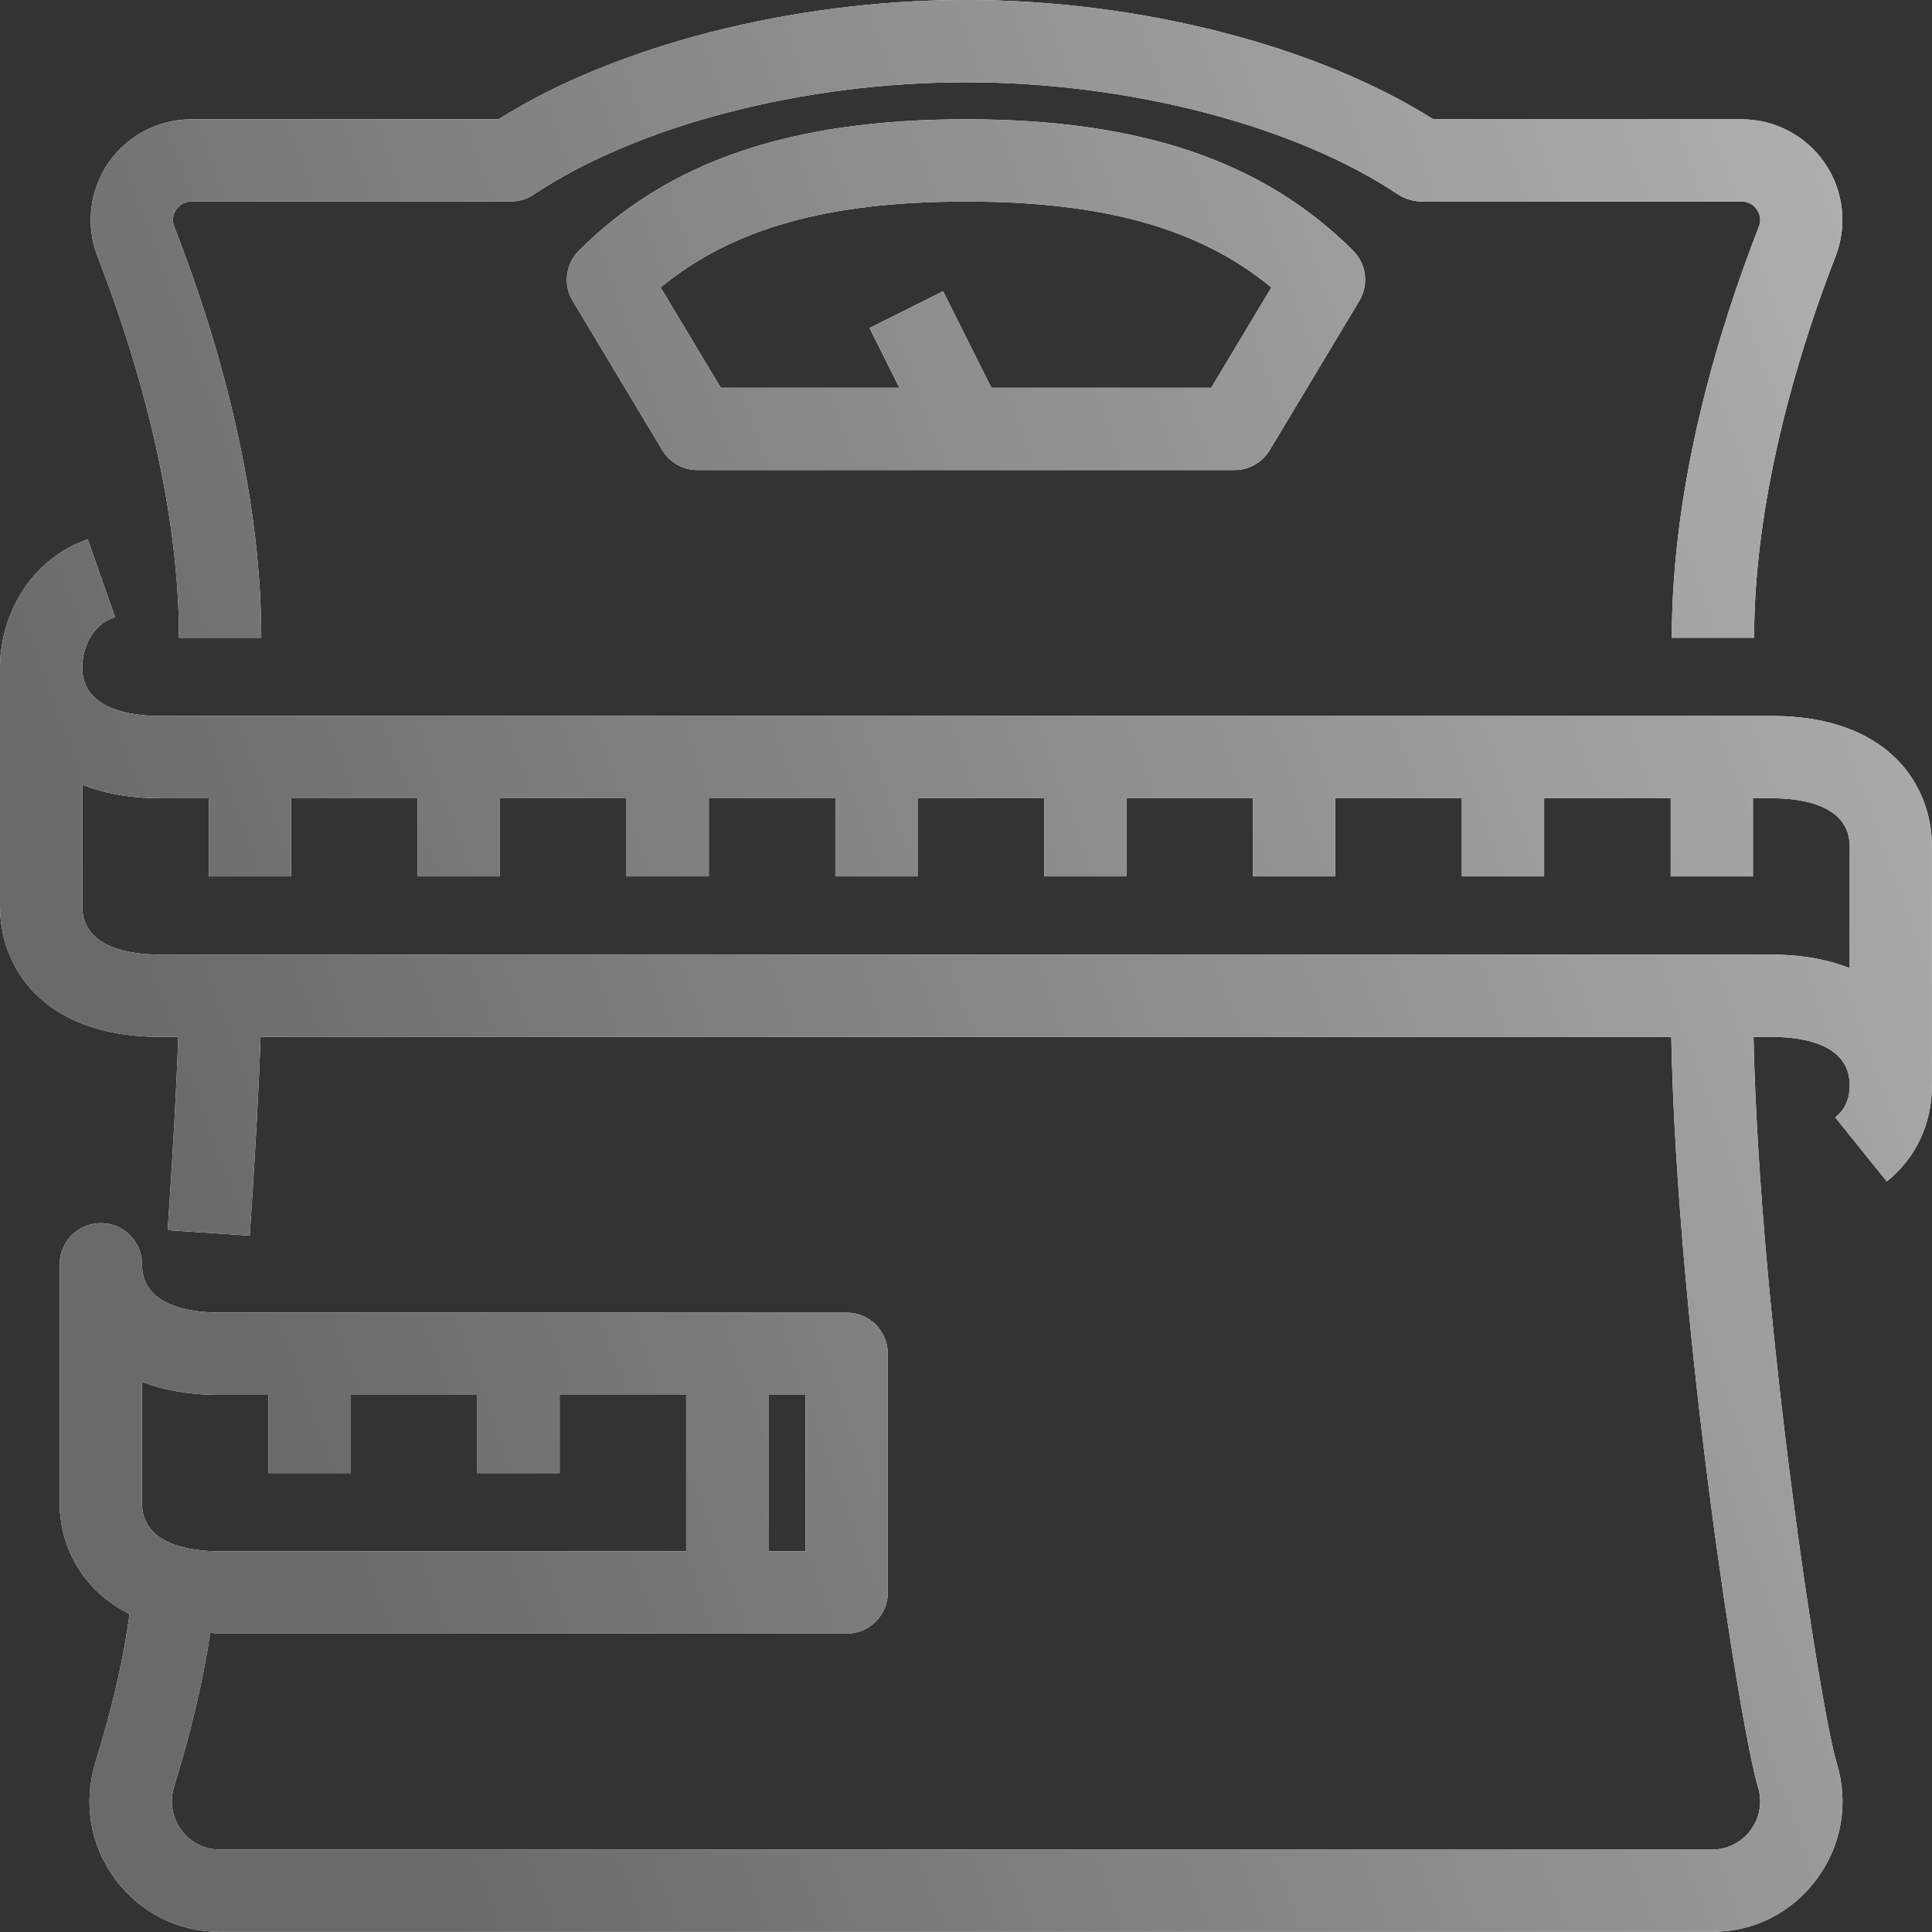
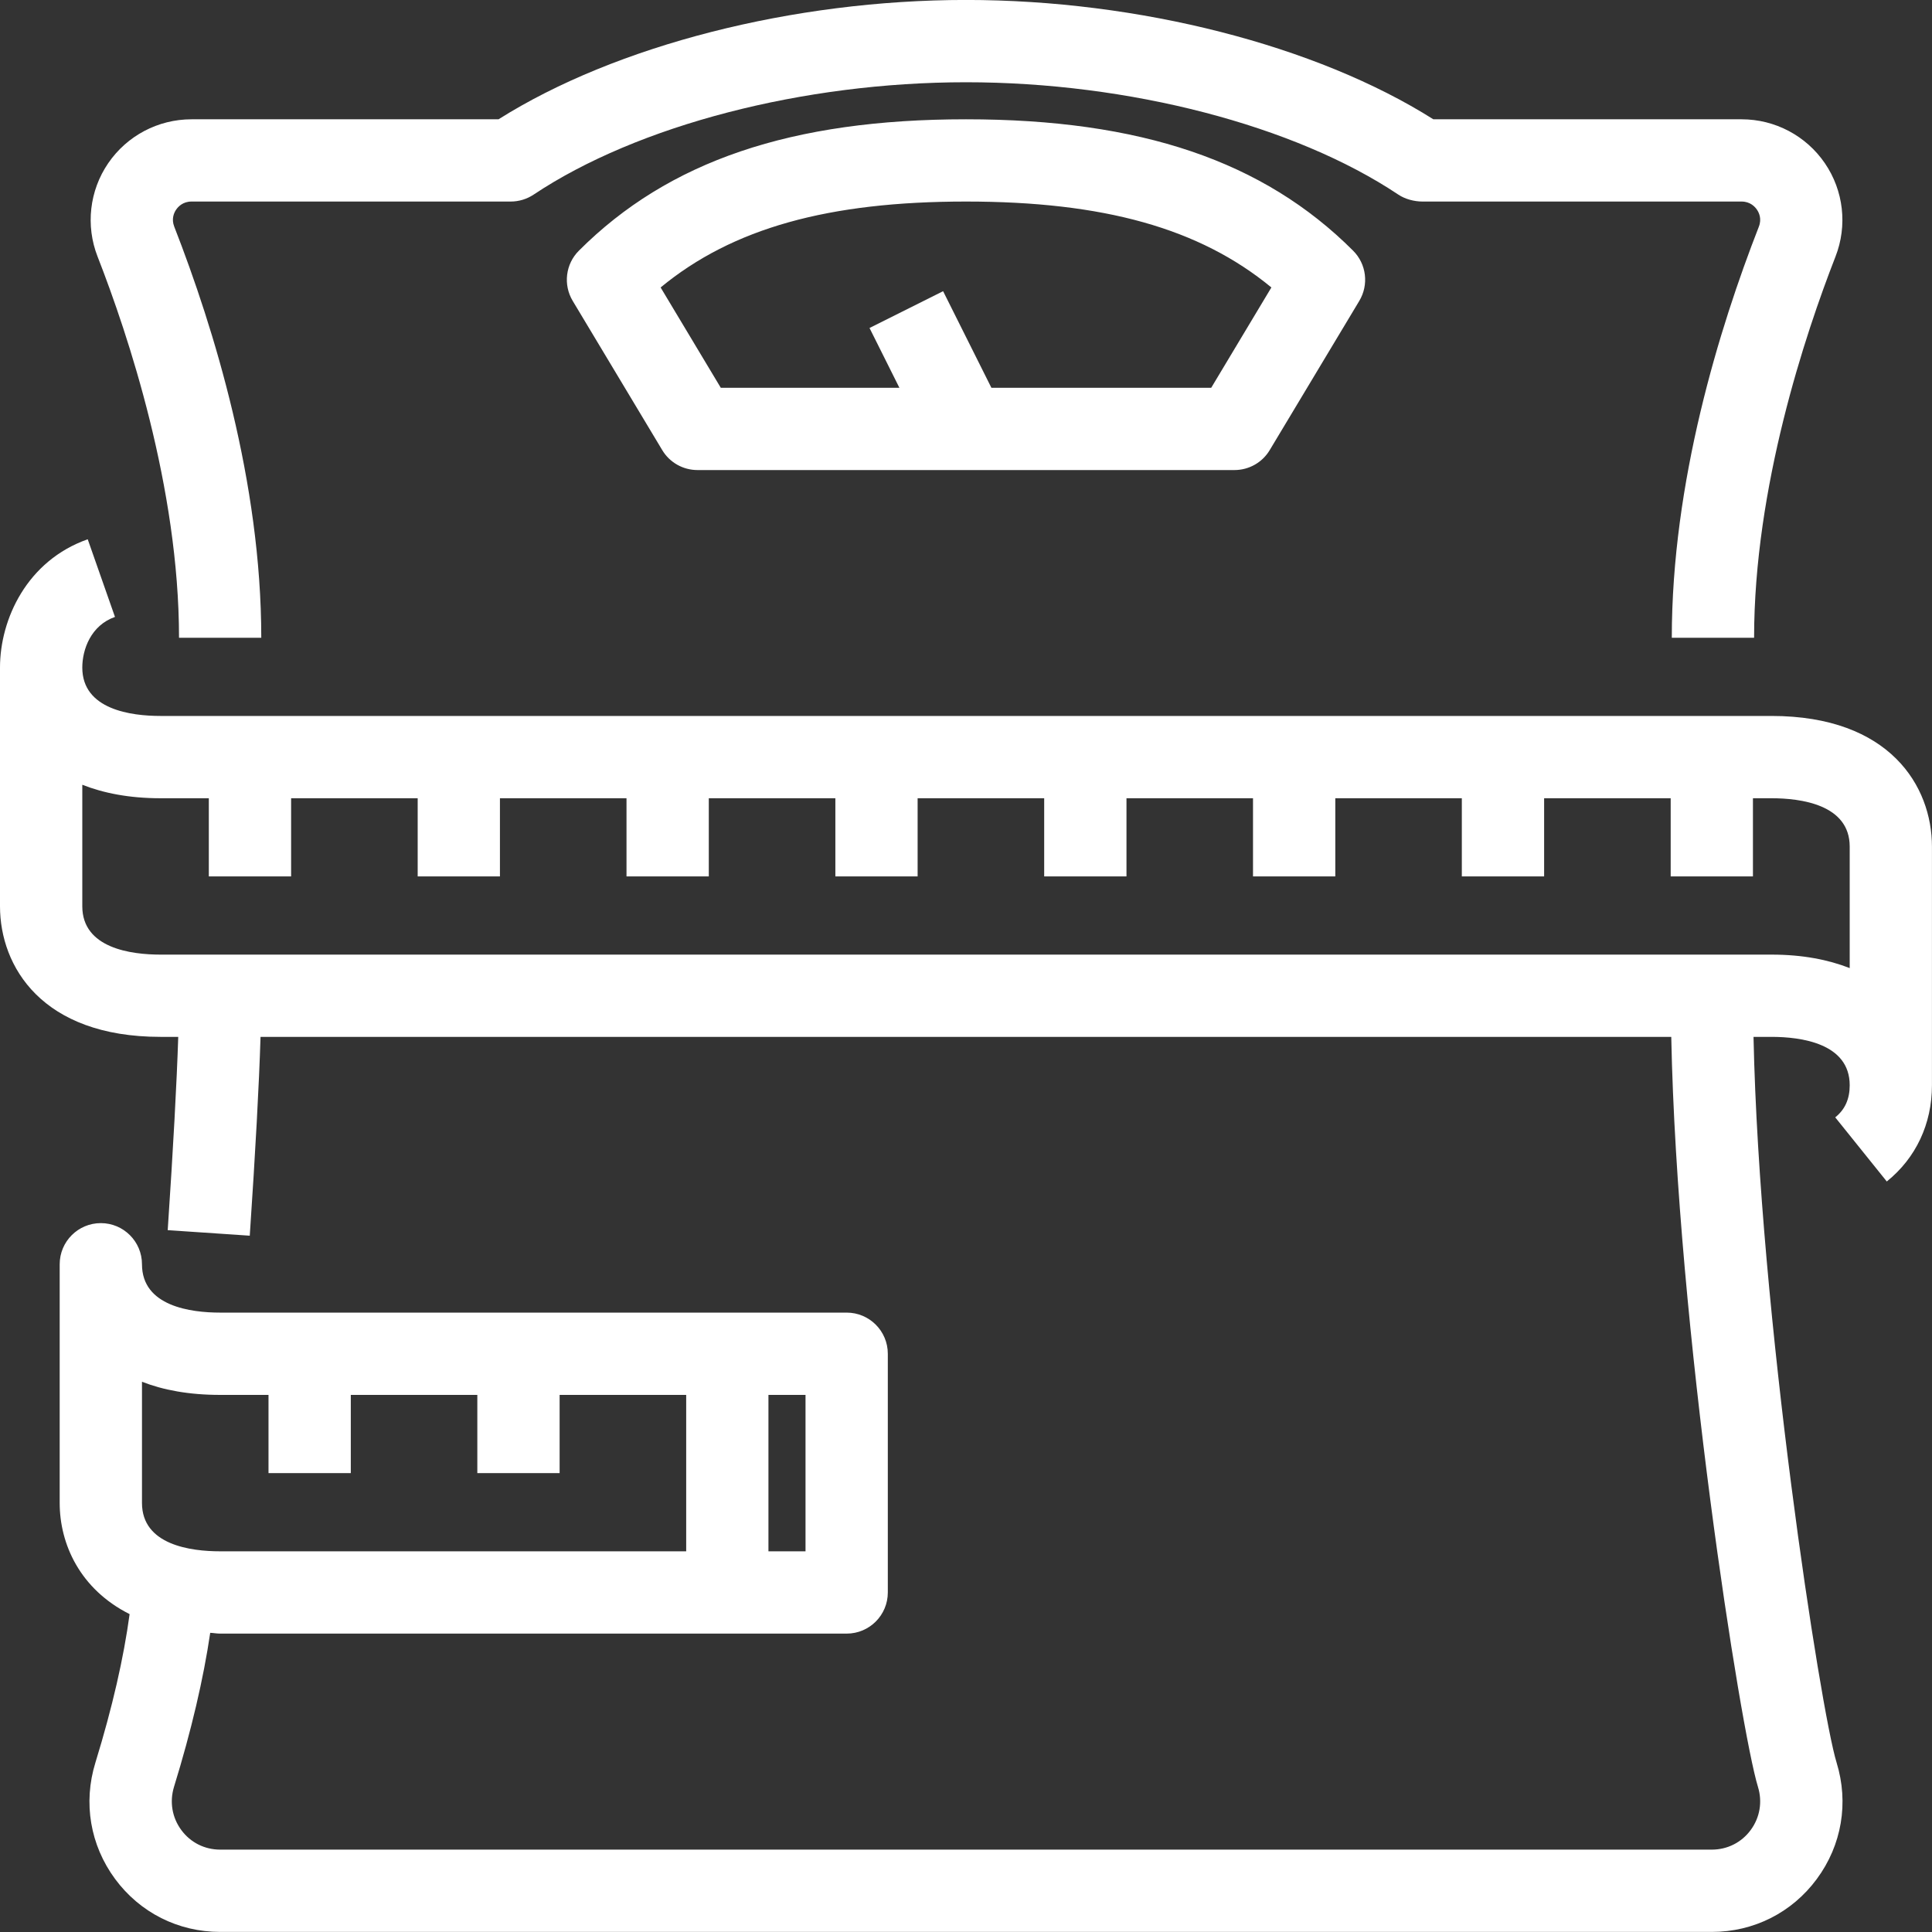
<svg xmlns="http://www.w3.org/2000/svg" width="47px" height="47px">
  <rect width="100%" height="100%" fill="#333333" stroke="none" />
  <defs>
    <linearGradient id="PSgrad_0" x1="0%" x2="93.969%" y1="34.202%" y2="0%">
      <stop offset="0%" stop-color="rgb(106,106,106)" stop-opacity="1" />
      <stop offset="100%" stop-color="rgb(176,176,176)" stop-opacity="1" />
    </linearGradient>
  </defs>
  <path fill-rule="evenodd" fill="rgb(255, 255, 255)" d="M45.900,28.742 L44.646,27.182 C44.883,26.992 44.998,26.737 44.998,26.401 C44.998,25.377 43.806,25.224 43.095,25.224 L42.658,25.224 C42.800,31.997 44.287,41.607 44.679,42.879 C44.980,43.858 44.805,44.889 44.198,45.710 C43.594,46.529 42.663,46.998 41.644,46.998 L5.356,46.998 C4.336,46.998 3.405,46.529 2.800,45.710 C2.194,44.889 2.019,43.858 2.321,42.879 C2.736,41.531 3.010,40.325 3.153,39.267 C1.943,38.658 1.452,37.560 1.452,36.562 L1.452,30.756 C1.452,30.203 1.900,29.755 2.453,29.755 C3.005,29.755 3.454,30.203 3.454,30.756 C3.454,31.780 4.645,31.932 5.356,31.932 L20.597,31.932 C21.150,31.932 21.598,32.380 21.598,32.933 L21.598,38.740 C21.598,39.293 21.150,39.741 20.597,39.741 L5.356,39.741 C5.268,39.741 5.198,39.725 5.114,39.722 C4.949,40.843 4.656,42.097 4.233,43.469 C4.122,43.833 4.186,44.216 4.411,44.520 C4.634,44.823 4.978,44.996 5.356,44.996 L41.644,44.996 C42.021,44.996 42.365,44.823 42.588,44.521 C42.814,44.216 42.878,43.833 42.766,43.469 C42.343,42.095 40.797,32.287 40.657,25.224 L6.338,25.224 C6.303,26.375 6.215,27.995 6.076,30.061 L4.080,29.926 C4.215,27.911 4.300,26.340 4.336,25.224 L3.904,25.224 C1.022,25.224 0.000,23.513 0.000,22.047 L0.000,16.240 C0.000,15.059 0.660,13.637 2.134,13.119 L2.797,15.008 C2.210,15.214 2.002,15.801 2.002,16.240 C2.002,17.264 3.194,17.417 3.904,17.417 L43.095,17.417 C45.977,17.417 46.999,19.129 46.999,20.596 L46.999,26.401 C46.999,27.341 46.609,28.172 45.900,28.742 ZM18.694,37.739 L19.596,37.739 L19.596,33.934 L18.694,33.934 L18.694,37.739 ZM16.693,37.739 L16.693,33.934 L13.614,33.934 L13.614,35.836 L11.612,35.836 L11.612,33.934 L8.534,33.934 L8.534,35.836 L6.532,35.836 L6.532,33.934 L5.356,33.934 C4.598,33.934 3.969,33.816 3.454,33.614 L3.454,36.562 C3.454,37.587 4.645,37.739 5.356,37.739 L16.693,37.739 ZM44.998,20.596 C44.998,19.571 43.806,19.419 43.095,19.419 L42.644,19.419 L42.644,21.321 L40.643,21.321 L40.643,19.419 L37.564,19.419 L37.564,21.321 L35.562,21.321 L35.562,19.419 L32.484,19.419 L32.484,21.321 L30.482,21.321 L30.482,19.419 L27.404,19.419 L27.404,21.321 L25.402,21.321 L25.402,19.419 L22.323,19.419 L22.323,21.321 L20.322,21.321 L20.322,19.419 L17.243,19.419 L17.243,21.321 L15.241,21.321 L15.241,19.419 L12.162,19.419 L12.162,21.321 L10.161,21.321 L10.161,19.419 L7.082,19.419 L7.082,21.321 L5.080,21.321 L5.080,19.419 L3.904,19.419 C3.143,19.419 2.519,19.294 2.002,19.091 L2.002,22.047 C2.002,23.070 3.194,23.223 3.904,23.223 L43.095,23.223 C43.856,23.223 44.480,23.348 44.998,23.551 L44.998,20.596 ZM32.917,6.098 C33.242,6.422 33.304,6.927 33.067,7.321 L30.889,10.949 C30.709,11.251 30.383,11.435 30.031,11.435 L16.968,11.435 C16.616,11.435 16.290,11.251 16.110,10.949 L13.933,7.321 C13.696,6.927 13.758,6.422 14.083,6.098 C16.263,3.917 19.255,2.902 23.500,2.902 C27.744,2.902 30.736,3.917 32.917,6.098 ZM17.535,9.434 L21.880,9.434 L21.153,7.979 L22.943,7.084 L24.118,9.434 L29.465,9.434 L30.929,6.993 C29.181,5.552 26.849,4.903 23.500,4.903 C20.150,4.903 17.818,5.552 16.071,6.993 L17.535,9.434 ZM42.672,15.515 L40.670,15.515 C40.670,11.730 41.822,7.988 42.788,5.514 C42.863,5.323 42.791,5.172 42.741,5.100 C42.691,5.027 42.576,4.903 42.368,4.903 L34.604,4.903 C34.406,4.903 34.182,4.845 34.017,4.734 C31.493,3.048 27.463,2.001 23.500,2.001 C19.540,2.001 15.509,3.048 12.979,4.736 C12.814,4.845 12.621,4.903 12.424,4.903 L4.659,4.903 C4.450,4.903 4.335,5.027 4.285,5.100 C4.235,5.172 4.164,5.323 4.239,5.514 C5.205,7.988 6.356,11.730 6.356,15.515 L4.355,15.515 C4.355,11.860 3.114,8.137 2.374,6.243 C2.079,5.489 2.176,4.638 2.632,3.971 C3.089,3.302 3.847,2.902 4.659,2.902 L12.128,2.902 C14.976,1.106 19.296,-0.001 23.500,-0.001 C27.707,-0.001 32.026,1.106 34.869,2.902 L42.368,2.902 C43.180,2.902 43.937,3.302 44.394,3.971 C44.850,4.638 44.947,5.489 44.652,6.243 C43.913,8.137 42.672,11.860 42.672,15.515 Z" />
-   <path fill="url(#PSgrad_0)" d="M45.900,28.742 L44.646,27.182 C44.883,26.992 44.998,26.737 44.998,26.401 C44.998,25.377 43.806,25.224 43.095,25.224 L42.658,25.224 C42.800,31.997 44.287,41.607 44.679,42.879 C44.980,43.858 44.805,44.889 44.198,45.710 C43.594,46.529 42.663,46.998 41.644,46.998 L5.356,46.998 C4.336,46.998 3.405,46.529 2.800,45.710 C2.194,44.889 2.019,43.858 2.321,42.879 C2.736,41.531 3.010,40.325 3.153,39.267 C1.943,38.658 1.452,37.560 1.452,36.562 L1.452,30.756 C1.452,30.203 1.900,29.755 2.453,29.755 C3.005,29.755 3.454,30.203 3.454,30.756 C3.454,31.780 4.645,31.932 5.356,31.932 L20.597,31.932 C21.150,31.932 21.598,32.380 21.598,32.933 L21.598,38.740 C21.598,39.293 21.150,39.741 20.597,39.741 L5.356,39.741 C5.268,39.741 5.198,39.725 5.114,39.722 C4.949,40.843 4.656,42.097 4.233,43.469 C4.122,43.833 4.186,44.216 4.411,44.520 C4.634,44.823 4.978,44.996 5.356,44.996 L41.644,44.996 C42.021,44.996 42.365,44.823 42.588,44.521 C42.814,44.216 42.878,43.833 42.766,43.469 C42.343,42.095 40.797,32.287 40.657,25.224 L6.338,25.224 C6.303,26.375 6.215,27.995 6.076,30.061 L4.080,29.926 C4.215,27.911 4.300,26.340 4.336,25.224 L3.904,25.224 C1.022,25.224 0.000,23.513 0.000,22.047 L0.000,16.240 C0.000,15.059 0.660,13.637 2.134,13.119 L2.797,15.008 C2.210,15.214 2.002,15.801 2.002,16.240 C2.002,17.264 3.194,17.417 3.904,17.417 L43.095,17.417 C45.977,17.417 46.999,19.129 46.999,20.596 L46.999,26.401 C46.999,27.341 46.609,28.172 45.900,28.742 ZM18.694,37.739 L19.596,37.739 L19.596,33.934 L18.694,33.934 L18.694,37.739 ZM16.693,37.739 L16.693,33.934 L13.614,33.934 L13.614,35.836 L11.612,35.836 L11.612,33.934 L8.534,33.934 L8.534,35.836 L6.532,35.836 L6.532,33.934 L5.356,33.934 C4.598,33.934 3.969,33.816 3.454,33.614 L3.454,36.562 C3.454,37.587 4.645,37.739 5.356,37.739 L16.693,37.739 ZM44.998,20.596 C44.998,19.571 43.806,19.419 43.095,19.419 L42.644,19.419 L42.644,21.321 L40.643,21.321 L40.643,19.419 L37.564,19.419 L37.564,21.321 L35.562,21.321 L35.562,19.419 L32.484,19.419 L32.484,21.321 L30.482,21.321 L30.482,19.419 L27.404,19.419 L27.404,21.321 L25.402,21.321 L25.402,19.419 L22.323,19.419 L22.323,21.321 L20.322,21.321 L20.322,19.419 L17.243,19.419 L17.243,21.321 L15.241,21.321 L15.241,19.419 L12.162,19.419 L12.162,21.321 L10.161,21.321 L10.161,19.419 L7.082,19.419 L7.082,21.321 L5.080,21.321 L5.080,19.419 L3.904,19.419 C3.143,19.419 2.519,19.294 2.002,19.091 L2.002,22.047 C2.002,23.070 3.194,23.223 3.904,23.223 L43.095,23.223 C43.856,23.223 44.480,23.348 44.998,23.551 L44.998,20.596 ZM32.917,6.098 C33.242,6.422 33.304,6.927 33.067,7.321 L30.889,10.949 C30.709,11.251 30.383,11.435 30.031,11.435 L16.968,11.435 C16.616,11.435 16.290,11.251 16.110,10.949 L13.933,7.321 C13.696,6.927 13.758,6.422 14.083,6.098 C16.263,3.917 19.255,2.902 23.500,2.902 C27.744,2.902 30.736,3.917 32.917,6.098 ZM17.535,9.434 L21.880,9.434 L21.153,7.979 L22.943,7.084 L24.118,9.434 L29.465,9.434 L30.929,6.993 C29.181,5.552 26.849,4.903 23.500,4.903 C20.150,4.903 17.818,5.552 16.071,6.993 L17.535,9.434 ZM42.672,15.515 L40.670,15.515 C40.670,11.730 41.822,7.988 42.788,5.514 C42.863,5.323 42.791,5.172 42.741,5.100 C42.691,5.027 42.576,4.903 42.368,4.903 L34.604,4.903 C34.406,4.903 34.182,4.845 34.017,4.734 C31.493,3.048 27.463,2.001 23.500,2.001 C19.540,2.001 15.509,3.048 12.979,4.736 C12.814,4.845 12.621,4.903 12.424,4.903 L4.659,4.903 C4.450,4.903 4.335,5.027 4.285,5.100 C4.235,5.172 4.164,5.323 4.239,5.514 C5.205,7.988 6.356,11.730 6.356,15.515 L4.355,15.515 C4.355,11.860 3.114,8.137 2.374,6.243 C2.079,5.489 2.176,4.638 2.632,3.971 C3.089,3.302 3.847,2.902 4.659,2.902 L12.128,2.902 C14.976,1.106 19.296,-0.001 23.500,-0.001 C27.707,-0.001 32.026,1.106 34.869,2.902 L42.368,2.902 C43.180,2.902 43.937,3.302 44.394,3.971 C44.850,4.638 44.947,5.489 44.652,6.243 C43.913,8.137 42.672,11.860 42.672,15.515 Z" />
</svg>